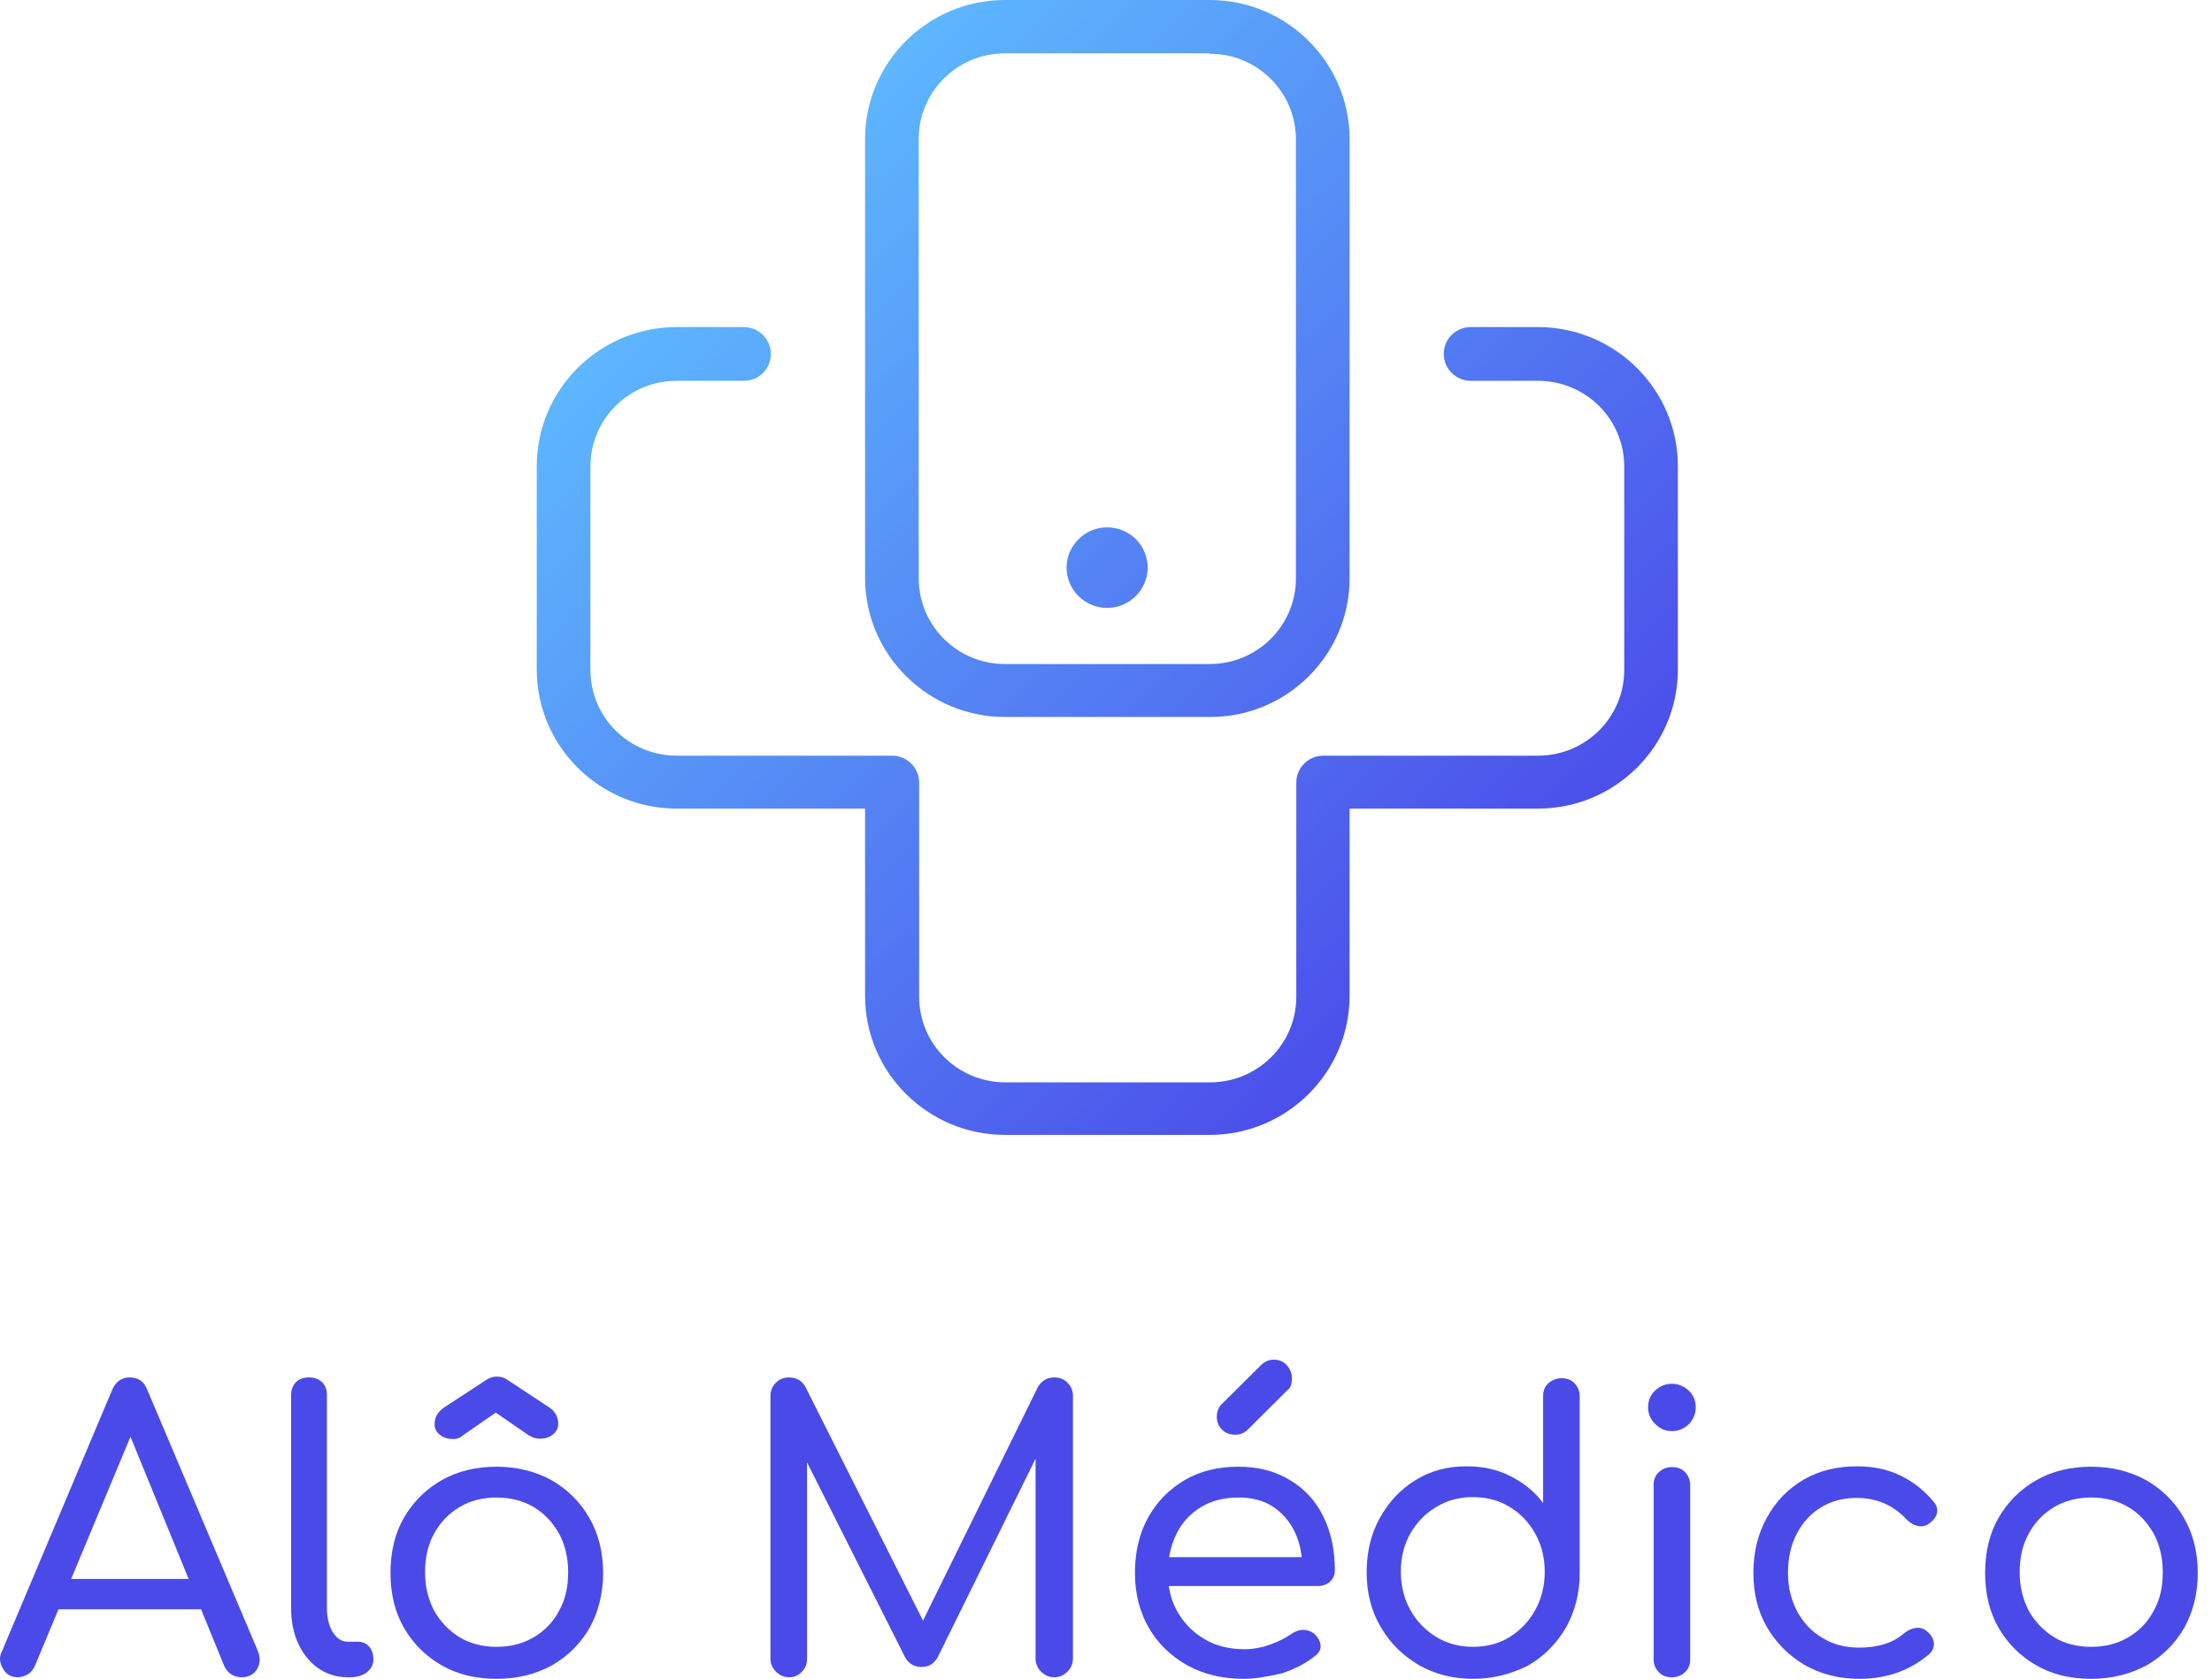
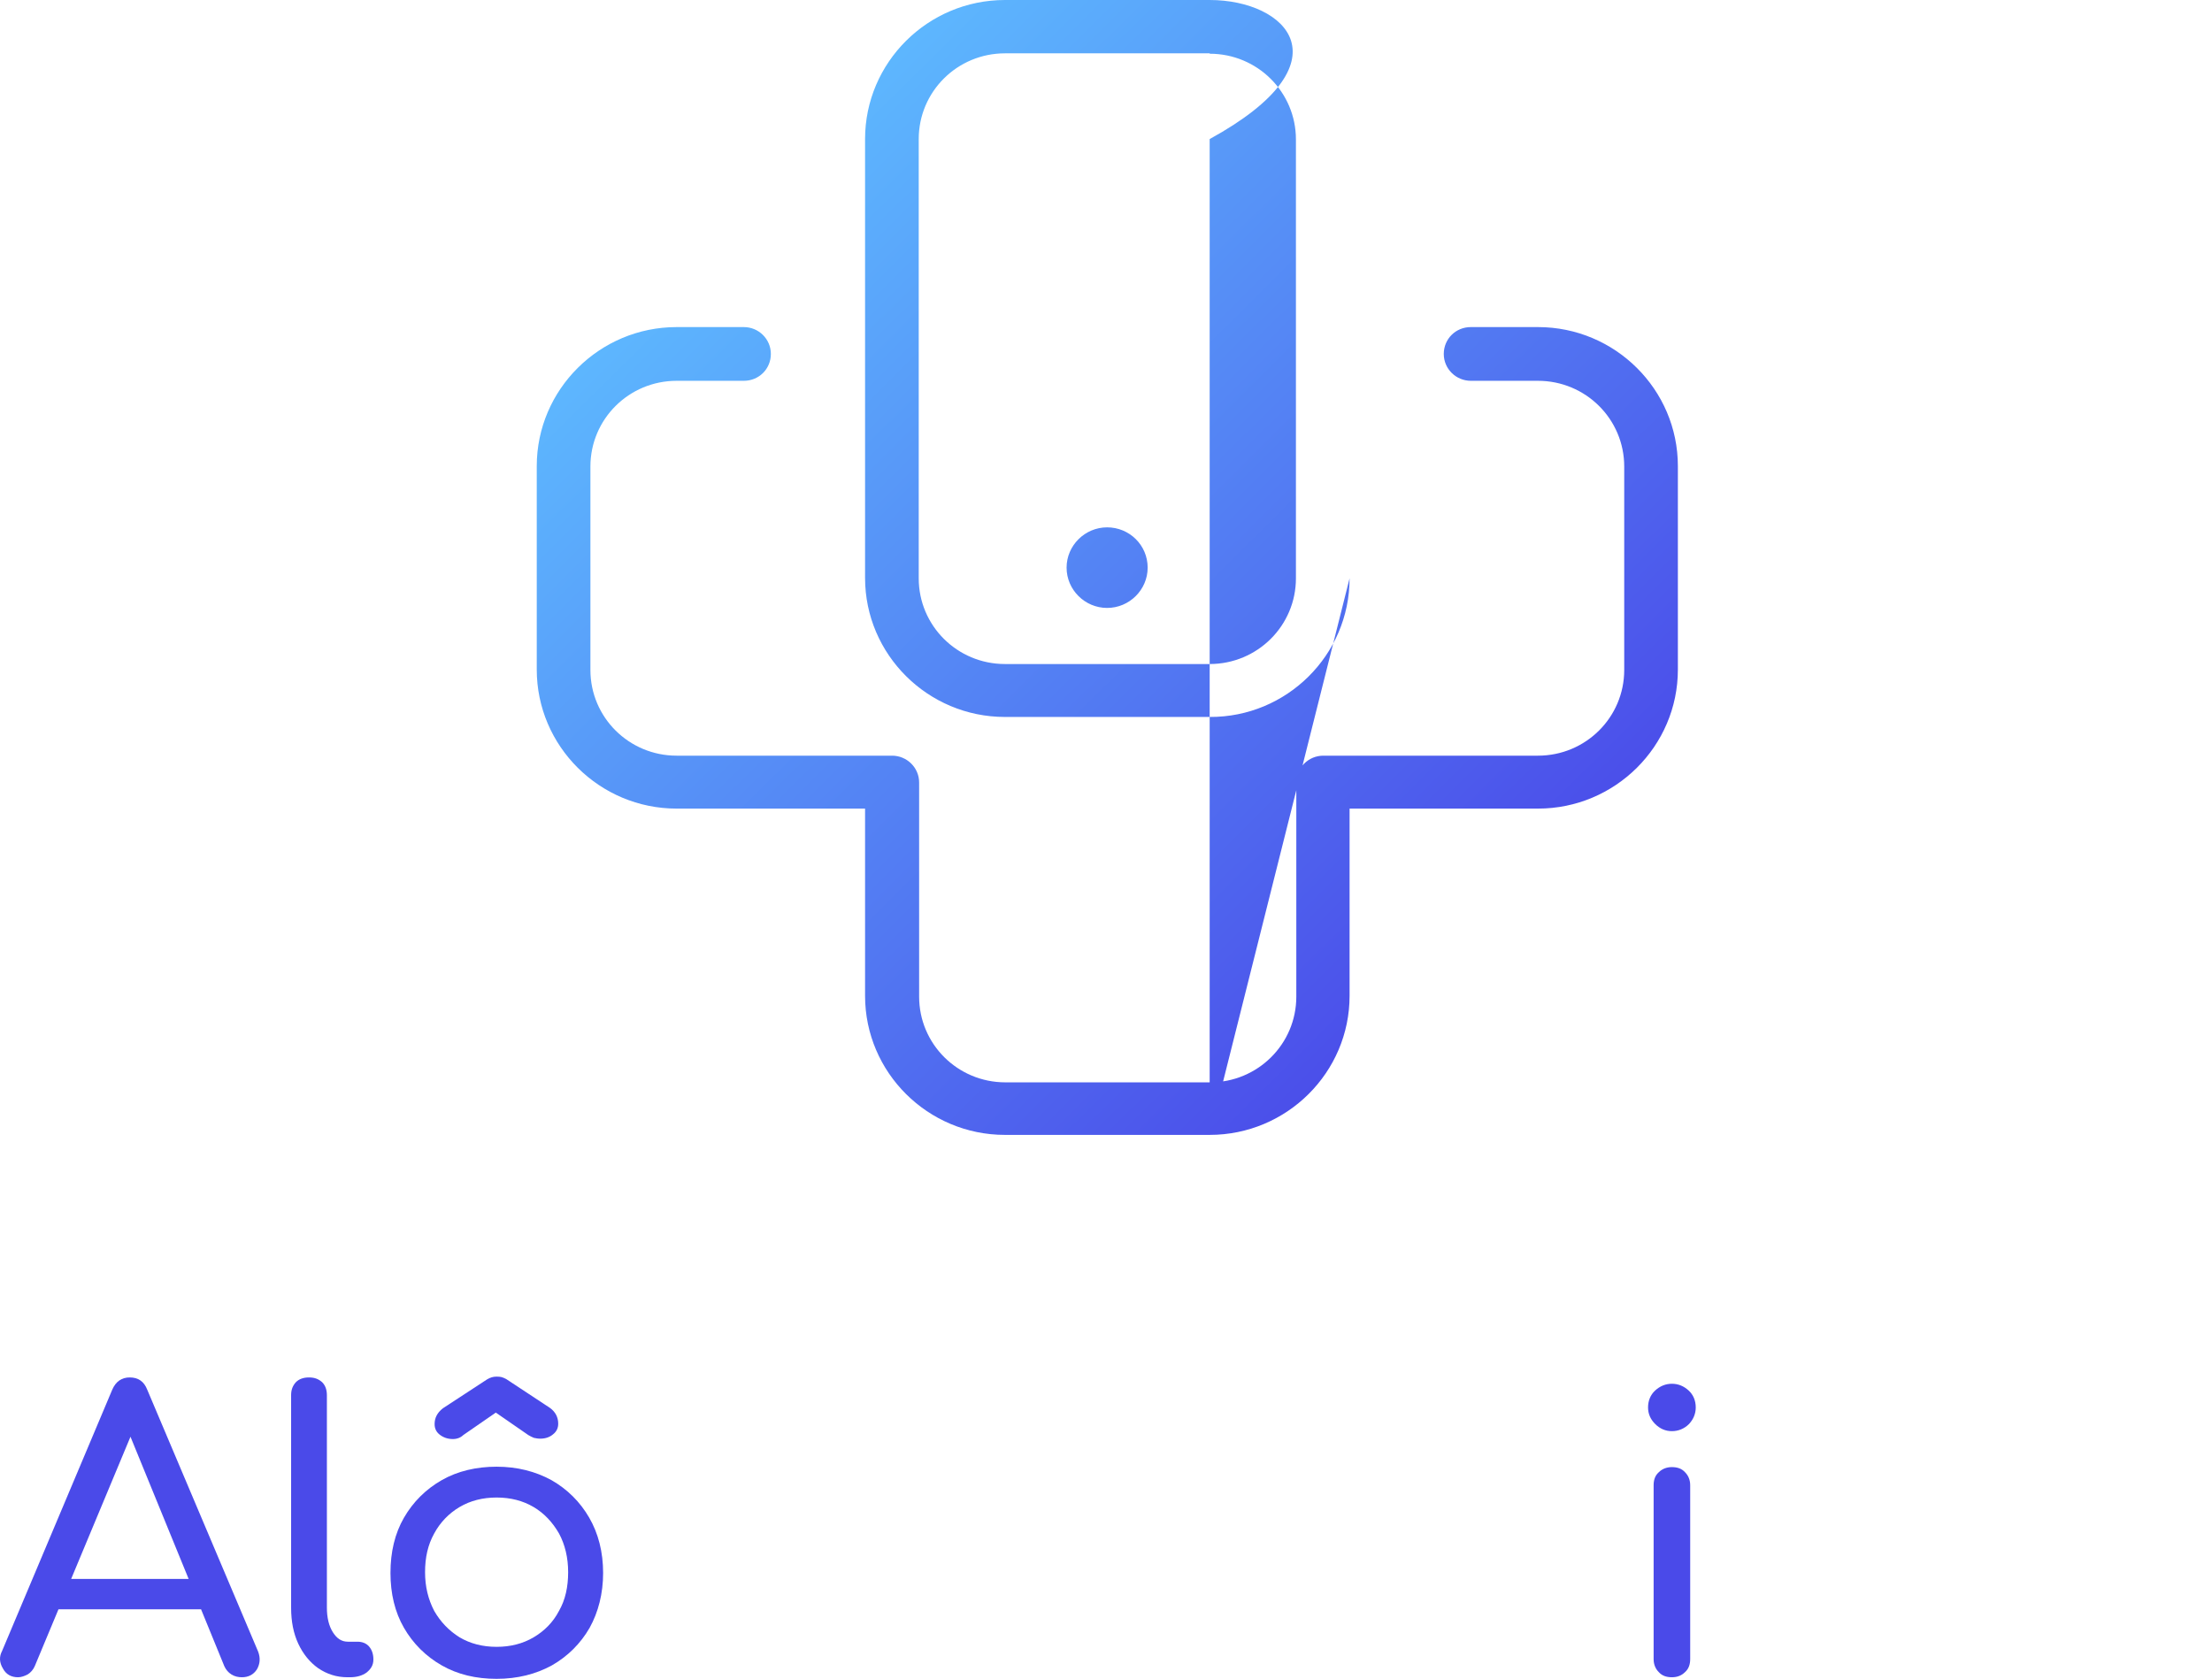
<svg xmlns="http://www.w3.org/2000/svg" width="137" height="104" viewBox="0 0 137 104" fill="none">
  <path d="M1.118 103.902C0.7 103.902 0.38 103.731 0.183 103.364C-0.039 102.997 -0.063 102.63 0.134 102.263L6.952 86.088C7.174 85.574 7.543 85.329 8.036 85.329C8.553 85.329 8.922 85.574 9.119 86.088L15.987 102.312C16.135 102.703 16.11 103.07 15.913 103.413C15.691 103.755 15.371 103.902 14.978 103.902C14.756 103.902 14.534 103.853 14.338 103.731C14.141 103.608 13.993 103.437 13.894 103.217L7.74 88.168H8.429L2.152 103.217C2.054 103.437 1.906 103.608 1.709 103.731C1.512 103.829 1.315 103.902 1.118 103.902ZM2.472 99.693L3.358 97.809H12.861L13.722 99.693H2.472Z" fill="#4A4AE9" />
  <path d="M21.526 103.902C20.836 103.902 20.246 103.706 19.704 103.339C19.187 102.972 18.769 102.458 18.473 101.822C18.178 101.186 18.03 100.452 18.03 99.595V86.43C18.03 86.088 18.128 85.843 18.326 85.623C18.522 85.427 18.793 85.329 19.138 85.329C19.483 85.329 19.729 85.427 19.95 85.623C20.147 85.818 20.246 86.088 20.246 86.43V99.595C20.246 100.207 20.369 100.721 20.615 101.112C20.861 101.504 21.156 101.7 21.55 101.7H22.141C22.436 101.7 22.683 101.798 22.855 101.993C23.027 102.189 23.126 102.458 23.126 102.801C23.126 103.144 22.978 103.388 22.707 103.608C22.436 103.804 22.092 103.902 21.673 103.902H21.526Z" fill="#4A4AE9" />
  <path d="M30.757 104C29.477 104 28.345 103.731 27.36 103.168C26.375 102.605 25.587 101.822 25.021 100.843C24.455 99.865 24.184 98.714 24.184 97.442C24.184 96.145 24.455 94.995 25.021 94.016C25.587 93.037 26.375 92.254 27.36 91.691C28.345 91.129 29.502 90.859 30.757 90.859C32.037 90.859 33.169 91.153 34.154 91.691C35.139 92.254 35.927 93.037 36.493 94.016C37.059 94.995 37.354 96.145 37.354 97.442C37.354 98.714 37.059 99.865 36.517 100.843C35.951 101.822 35.163 102.605 34.179 103.168C33.194 103.706 32.062 104 30.757 104ZM30.757 102.018C31.619 102.018 32.382 101.822 33.046 101.431C33.711 101.039 34.253 100.501 34.622 99.791C35.016 99.106 35.188 98.298 35.188 97.393C35.188 96.487 34.991 95.68 34.622 94.995C34.228 94.31 33.711 93.747 33.046 93.355C32.382 92.964 31.619 92.768 30.757 92.768C29.895 92.768 29.132 92.964 28.468 93.355C27.803 93.747 27.261 94.31 26.892 94.995C26.498 95.704 26.326 96.487 26.326 97.393C26.326 98.298 26.523 99.081 26.892 99.791C27.286 100.476 27.803 101.015 28.468 101.431C29.132 101.822 29.895 102.018 30.757 102.018ZM28.049 89.146C27.729 89.146 27.458 89.049 27.237 88.877C27.015 88.706 26.917 88.486 26.917 88.216C26.917 87.825 27.089 87.507 27.434 87.238L30.166 85.451C30.363 85.329 30.56 85.28 30.732 85.28C30.855 85.28 30.954 85.28 31.052 85.305C31.151 85.329 31.249 85.378 31.348 85.427L34.056 87.213C34.4 87.458 34.573 87.8 34.573 88.192C34.573 88.461 34.474 88.681 34.253 88.853C34.056 89.024 33.785 89.122 33.465 89.122C33.317 89.122 33.194 89.097 33.071 89.073C32.948 89.024 32.849 88.975 32.726 88.902L30.708 87.507L28.689 88.902C28.541 89.049 28.32 89.146 28.049 89.146Z" fill="#4A4AE9" />
-   <path d="M48.875 103.902C48.555 103.902 48.284 103.78 48.063 103.56C47.841 103.339 47.718 103.07 47.718 102.752V86.479C47.718 86.136 47.841 85.867 48.063 85.647C48.284 85.427 48.555 85.329 48.875 85.329C49.318 85.329 49.663 85.525 49.884 85.916L57.565 101.186H56.777L64.285 85.916C64.531 85.525 64.852 85.329 65.295 85.329C65.615 85.329 65.885 85.427 66.107 85.647C66.329 85.867 66.452 86.136 66.452 86.479V102.752C66.452 103.07 66.329 103.339 66.107 103.56C65.885 103.78 65.615 103.902 65.295 103.902C64.975 103.902 64.704 103.78 64.482 103.56C64.261 103.339 64.138 103.07 64.138 102.752V89.538L64.581 89.465L58.057 102.703C57.811 103.095 57.491 103.266 57.073 103.266C56.605 103.266 56.236 103.046 56.014 102.581L49.515 89.66L49.983 89.538V102.752C49.983 103.07 49.884 103.339 49.663 103.56C49.466 103.78 49.195 103.902 48.875 103.902Z" fill="#4A4AE9" />
-   <path d="M77.037 104C75.732 104 74.575 103.731 73.541 103.168C72.532 102.605 71.72 101.822 71.153 100.843C70.587 99.865 70.292 98.714 70.292 97.442C70.292 96.145 70.563 94.995 71.104 94.016C71.646 93.037 72.409 92.254 73.369 91.691C74.329 91.129 75.437 90.859 76.692 90.859C77.923 90.859 78.982 91.129 79.892 91.691C80.803 92.23 81.493 92.988 81.96 93.943C82.428 94.897 82.674 95.998 82.674 97.271C82.674 97.564 82.576 97.784 82.379 97.98C82.182 98.151 81.936 98.249 81.64 98.249H71.843V96.463H81.665L80.656 97.148C80.656 96.316 80.508 95.558 80.188 94.897C79.868 94.236 79.425 93.722 78.834 93.331C78.243 92.939 77.529 92.768 76.717 92.768C75.806 92.768 75.018 92.964 74.354 93.38C73.689 93.796 73.197 94.334 72.852 95.044C72.507 95.753 72.335 96.561 72.335 97.466C72.335 98.372 72.532 99.179 72.951 99.889C73.369 100.599 73.911 101.137 74.624 101.553C75.338 101.969 76.151 102.165 77.086 102.165C77.603 102.165 78.145 102.067 78.686 101.871C79.228 101.675 79.646 101.455 79.991 101.21C80.213 101.064 80.459 100.966 80.705 100.966C80.951 100.966 81.173 101.039 81.37 101.186C81.616 101.406 81.763 101.651 81.788 101.92C81.813 102.189 81.689 102.409 81.419 102.605C80.902 103.021 80.213 103.388 79.4 103.657C78.539 103.853 77.775 104 77.037 104ZM76.495 88.877C76.175 88.877 75.905 88.779 75.683 88.559C75.461 88.339 75.363 88.07 75.363 87.751C75.363 87.458 75.461 87.213 75.634 87.017L78.096 84.57C78.317 84.35 78.588 84.228 78.883 84.228C79.228 84.228 79.499 84.35 79.696 84.57C79.892 84.791 80.016 85.06 80.016 85.378C80.016 85.525 79.991 85.671 79.966 85.794C79.917 85.941 79.843 86.039 79.72 86.136L77.283 88.559C77.062 88.779 76.815 88.877 76.495 88.877Z" fill="#4A4AE9" />
-   <path d="M91.216 104C89.961 104 88.853 103.706 87.868 103.144C86.884 102.556 86.071 101.773 85.505 100.77C84.914 99.767 84.644 98.641 84.644 97.393C84.644 96.145 84.914 95.019 85.456 94.04C85.998 93.062 86.736 92.254 87.671 91.691C88.607 91.104 89.665 90.835 90.847 90.835C91.832 90.835 92.743 91.031 93.555 91.447C94.367 91.863 95.056 92.401 95.573 93.111V86.504C95.573 86.161 95.672 85.892 95.894 85.696C96.115 85.5 96.386 85.378 96.706 85.378C97.05 85.378 97.321 85.476 97.518 85.696C97.715 85.892 97.838 86.161 97.838 86.504V97.466C97.838 98.714 97.543 99.84 96.977 100.843C96.386 101.847 95.598 102.63 94.613 103.192C93.579 103.706 92.472 104 91.216 104ZM91.216 102.018C92.078 102.018 92.841 101.822 93.506 101.406C94.17 100.99 94.687 100.452 95.081 99.742C95.475 99.032 95.672 98.249 95.672 97.368C95.672 96.487 95.475 95.704 95.081 94.995C94.687 94.31 94.17 93.747 93.506 93.355C92.841 92.939 92.078 92.743 91.216 92.743C90.379 92.743 89.641 92.939 88.951 93.355C88.262 93.771 87.745 94.31 87.351 94.995C86.958 95.68 86.761 96.463 86.761 97.368C86.761 98.249 86.958 99.032 87.351 99.742C87.745 100.452 88.287 100.99 88.951 101.406C89.641 101.822 90.404 102.018 91.216 102.018Z" fill="#4A4AE9" />
  <path d="M103.549 88.657C103.156 88.657 102.811 88.51 102.515 88.216C102.22 87.923 102.072 87.58 102.072 87.189C102.072 86.773 102.22 86.406 102.515 86.136C102.811 85.867 103.156 85.721 103.549 85.721C103.943 85.721 104.288 85.867 104.583 86.136C104.879 86.406 105.026 86.773 105.026 87.189C105.026 87.58 104.879 87.923 104.608 88.216C104.313 88.51 103.943 88.657 103.549 88.657ZM103.549 103.902C103.205 103.902 102.934 103.804 102.737 103.584C102.54 103.388 102.417 103.119 102.417 102.776V92.009C102.417 91.667 102.515 91.398 102.737 91.202C102.934 91.006 103.205 90.884 103.549 90.884C103.894 90.884 104.165 90.982 104.362 91.202C104.559 91.398 104.682 91.667 104.682 92.009V102.776C104.682 103.119 104.583 103.388 104.362 103.584C104.14 103.804 103.869 103.902 103.549 103.902Z" fill="#4A4AE9" />
-   <path d="M115.169 104C113.889 104 112.756 103.706 111.771 103.144C110.787 102.556 109.999 101.773 109.433 100.794C108.867 99.816 108.596 98.69 108.596 97.442C108.596 96.169 108.867 95.019 109.433 94.016C109.974 93.013 110.738 92.23 111.698 91.667C112.658 91.104 113.765 90.835 115.021 90.835C115.981 90.835 116.843 91.006 117.63 91.373C118.418 91.74 119.132 92.279 119.747 93.013C119.944 93.233 120.018 93.478 119.969 93.722C119.92 93.967 119.747 94.187 119.477 94.383C119.28 94.53 119.033 94.579 118.787 94.53C118.541 94.481 118.32 94.359 118.098 94.138C117.261 93.233 116.227 92.793 114.996 92.793C114.159 92.793 113.421 92.988 112.781 93.38C112.141 93.771 111.648 94.31 111.279 95.019C110.91 95.729 110.738 96.537 110.738 97.442C110.738 98.323 110.935 99.106 111.304 99.816C111.673 100.501 112.19 101.064 112.855 101.455C113.519 101.871 114.282 102.067 115.169 102.067C115.735 102.067 116.252 101.993 116.719 101.847C117.187 101.7 117.581 101.48 117.95 101.161C118.196 100.966 118.443 100.868 118.689 100.843C118.935 100.819 119.157 100.892 119.353 101.064C119.6 101.259 119.747 101.504 119.772 101.773C119.797 102.042 119.698 102.263 119.501 102.458C118.32 103.462 116.892 104 115.169 104Z" fill="#4A4AE9" />
-   <path d="M129.52 104C128.24 104 127.108 103.731 126.123 103.168C125.138 102.605 124.351 101.822 123.785 100.843C123.218 99.865 122.948 98.714 122.948 97.442C122.948 96.145 123.218 94.995 123.785 94.016C124.351 93.037 125.138 92.254 126.123 91.691C127.108 91.129 128.265 90.859 129.52 90.859C130.8 90.859 131.933 91.153 132.917 91.691C133.902 92.254 134.69 93.037 135.256 94.016C135.822 94.995 136.118 96.145 136.118 97.442C136.118 98.714 135.822 99.865 135.281 100.843C134.714 101.822 133.927 102.605 132.942 103.168C131.933 103.706 130.8 104 129.52 104ZM129.52 102.018C130.382 102.018 131.145 101.822 131.81 101.431C132.474 101.039 133.016 100.501 133.385 99.791C133.779 99.106 133.951 98.298 133.951 97.393C133.951 96.487 133.754 95.68 133.385 94.995C132.991 94.31 132.474 93.747 131.81 93.355C131.145 92.964 130.382 92.768 129.52 92.768C128.659 92.768 127.896 92.964 127.231 93.355C126.566 93.747 126.025 94.31 125.655 94.995C125.262 95.704 125.089 96.487 125.089 97.393C125.089 98.298 125.286 99.081 125.655 99.791C126.049 100.476 126.566 101.015 127.231 101.431C127.871 101.822 128.659 102.018 129.52 102.018Z" fill="#4A4AE9" />
-   <path d="M74.921 70.304H62.243C57.467 70.304 53.578 66.438 53.578 61.69V50.091H41.909C37.134 50.091 33.244 46.225 33.244 41.478V28.875C33.244 24.128 37.134 20.262 41.909 20.262H46.07C46.98 20.262 47.743 20.996 47.743 21.926C47.743 22.855 47.005 23.59 46.07 23.59H41.909C38.955 23.59 36.567 25.963 36.567 28.9V41.502C36.567 44.439 38.955 46.812 41.909 46.812H55.252C56.163 46.812 56.926 47.546 56.926 48.476V61.739C56.926 64.676 59.313 67.049 62.267 67.049H74.945C77.899 67.049 80.287 64.676 80.287 61.739V48.476C80.287 47.571 81.026 46.812 81.961 46.812H95.254C98.208 46.812 100.596 44.439 100.596 41.502V28.9C100.596 25.963 98.208 23.59 95.254 23.59H91.094C90.183 23.59 89.42 22.855 89.42 21.926C89.42 20.996 90.159 20.262 91.094 20.262H95.254C100.03 20.262 103.919 24.128 103.919 28.875V41.478C103.919 46.225 100.03 50.091 95.254 50.091H83.586V61.69C83.586 66.438 79.696 70.304 74.921 70.304ZM83.586 35.825V8.614C83.586 3.866 79.696 0 74.921 0H62.243C57.467 0 53.578 3.866 53.578 8.614V35.8C53.578 40.548 57.467 44.414 62.243 44.414H74.921C79.696 44.439 83.586 40.572 83.586 35.825ZM74.921 3.328C77.875 3.328 80.263 5.702 80.263 8.638V35.825C80.263 38.761 77.875 41.135 74.921 41.135H62.243C59.289 41.135 56.901 38.761 56.901 35.825V8.614C56.901 5.677 59.289 3.304 62.243 3.304H74.921V3.328ZM68.57 32.668C67.191 32.668 66.059 33.794 66.059 35.164C66.059 36.535 67.191 37.66 68.57 37.66C69.948 37.66 71.08 36.535 71.08 35.164C71.08 33.769 69.948 32.668 68.57 32.668Z" fill="url(#paint0_linear)" />
+   <path d="M74.921 70.304H62.243C57.467 70.304 53.578 66.438 53.578 61.69V50.091H41.909C37.134 50.091 33.244 46.225 33.244 41.478V28.875C33.244 24.128 37.134 20.262 41.909 20.262H46.07C46.98 20.262 47.743 20.996 47.743 21.926C47.743 22.855 47.005 23.59 46.07 23.59H41.909C38.955 23.59 36.567 25.963 36.567 28.9V41.502C36.567 44.439 38.955 46.812 41.909 46.812H55.252C56.163 46.812 56.926 47.546 56.926 48.476V61.739C56.926 64.676 59.313 67.049 62.267 67.049H74.945C77.899 67.049 80.287 64.676 80.287 61.739V48.476C80.287 47.571 81.026 46.812 81.961 46.812H95.254C98.208 46.812 100.596 44.439 100.596 41.502V28.9C100.596 25.963 98.208 23.59 95.254 23.59H91.094C90.183 23.59 89.42 22.855 89.42 21.926C89.42 20.996 90.159 20.262 91.094 20.262H95.254C100.03 20.262 103.919 24.128 103.919 28.875V41.478C103.919 46.225 100.03 50.091 95.254 50.091H83.586V61.69C83.586 66.438 79.696 70.304 74.921 70.304ZV8.614C83.586 3.866 79.696 0 74.921 0H62.243C57.467 0 53.578 3.866 53.578 8.614V35.8C53.578 40.548 57.467 44.414 62.243 44.414H74.921C79.696 44.439 83.586 40.572 83.586 35.825ZM74.921 3.328C77.875 3.328 80.263 5.702 80.263 8.638V35.825C80.263 38.761 77.875 41.135 74.921 41.135H62.243C59.289 41.135 56.901 38.761 56.901 35.825V8.614C56.901 5.677 59.289 3.304 62.243 3.304H74.921V3.328ZM68.57 32.668C67.191 32.668 66.059 33.794 66.059 35.164C66.059 36.535 67.191 37.66 68.57 37.66C69.948 37.66 71.08 36.535 71.08 35.164C71.08 33.769 69.948 32.668 68.57 32.668Z" fill="url(#paint0_linear)" />
  <defs>
    <linearGradient id="paint0_linear" x1="43.39" y1="10.119" x2="93.103" y2="60.129" gradientUnits="userSpaceOnUse">
      <stop offset="0.003" stop-color="#5EBCFF" />
      <stop offset="1" stop-color="#4A4AE9" />
    </linearGradient>
  </defs>
</svg>